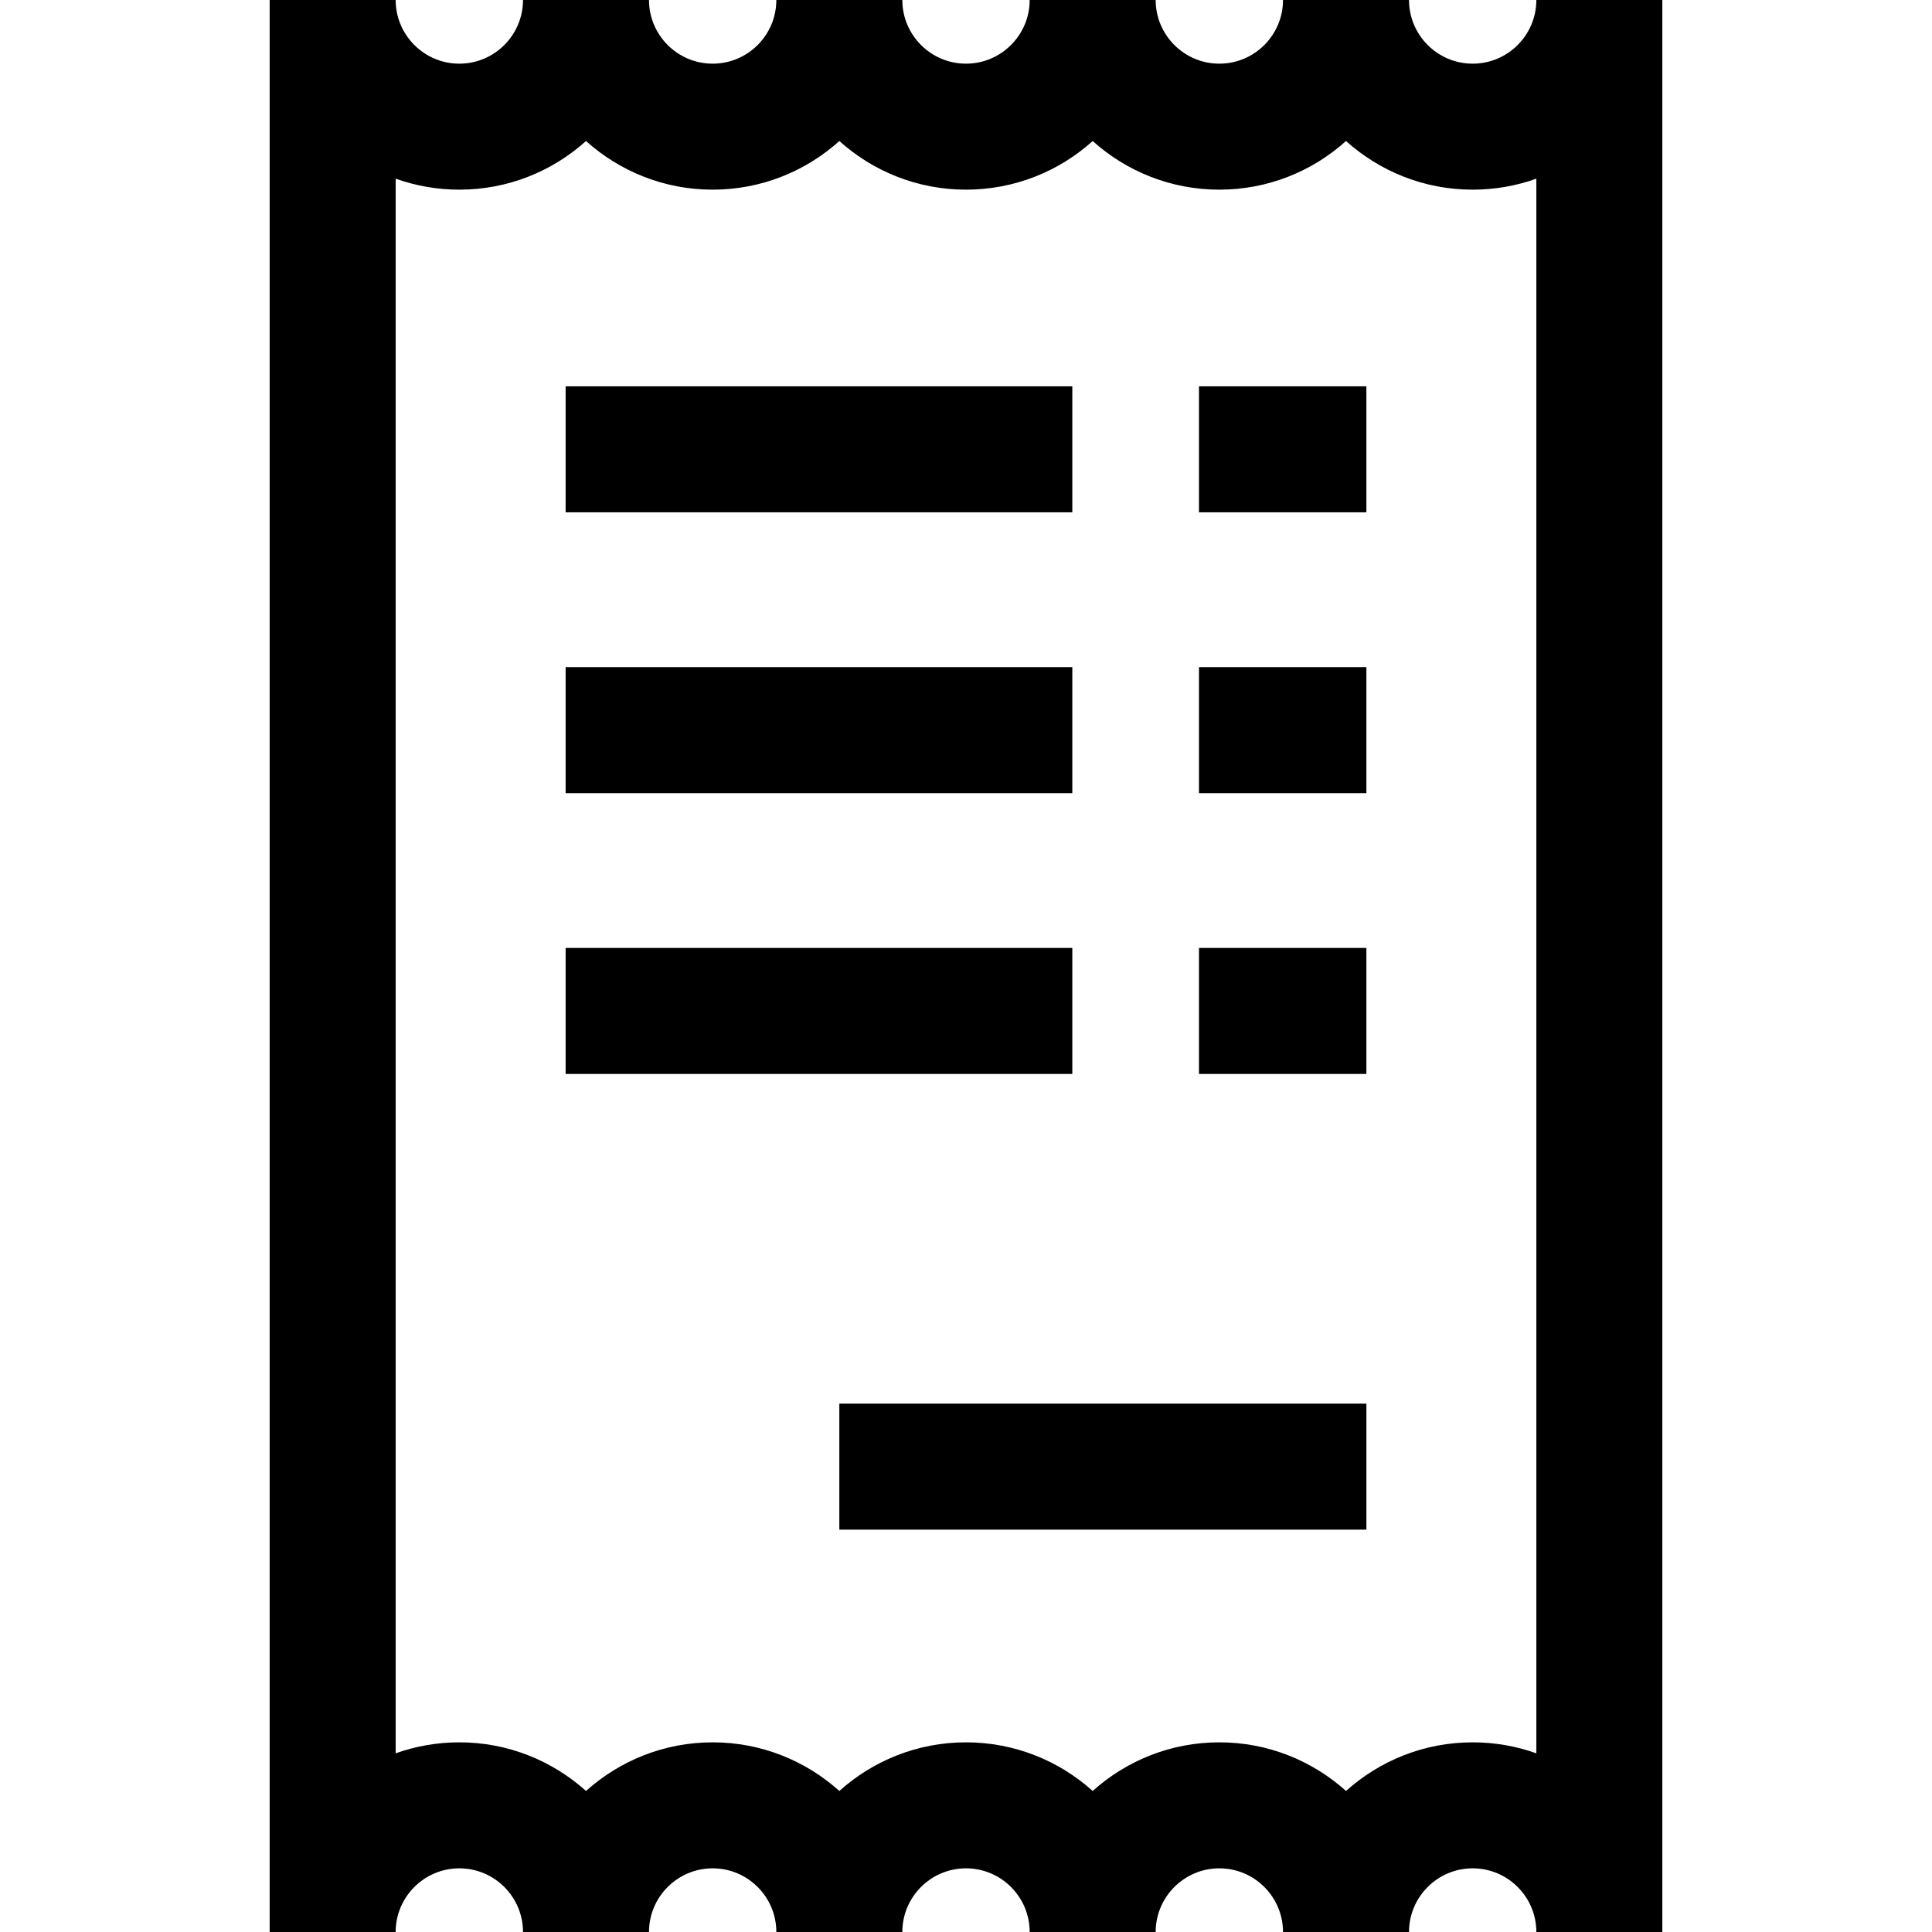
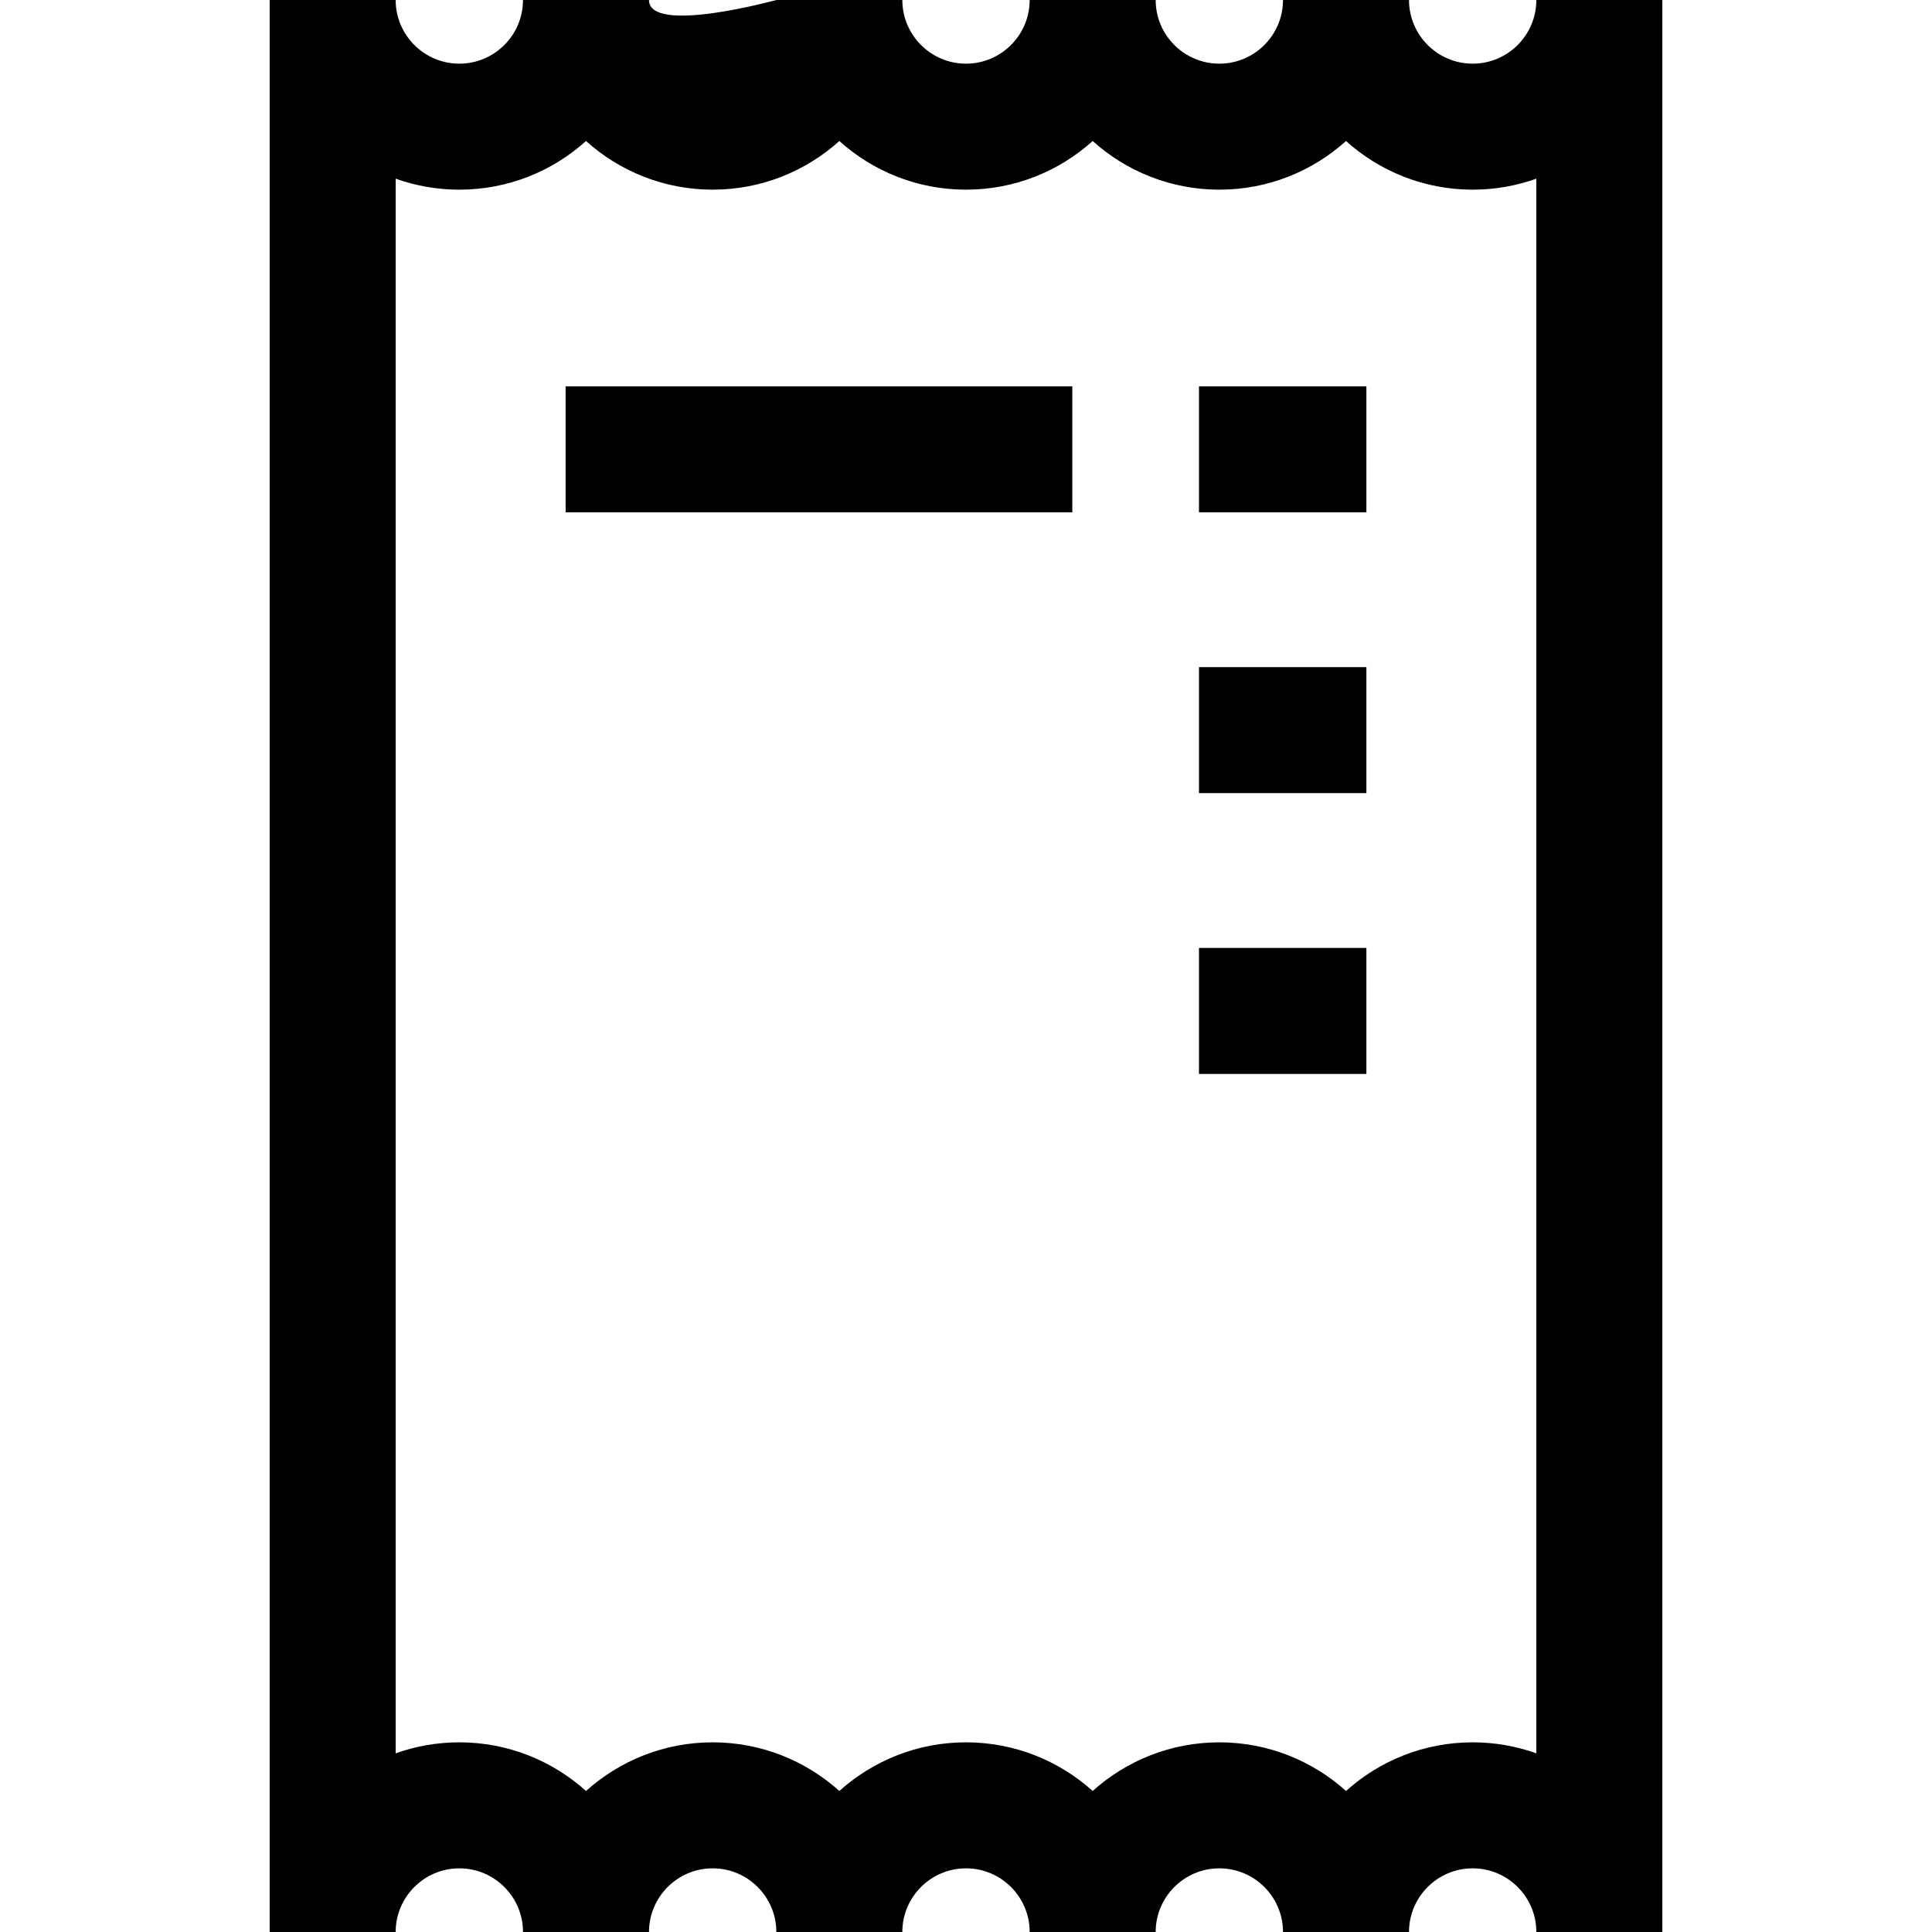
<svg xmlns="http://www.w3.org/2000/svg" fill="#000000" version="1.1" id="Layer_1" viewBox="0 0 512 512" xml:space="preserve">
  <g>
    <g>
-       <path d="M407.147,0c0,9.304-7.57,16.873-16.873,16.873S373.402,9.304,373.402,0H340.01c0,9.304-7.569,16.873-16.871,16.873    c-9.303,0-16.874-7.569-16.874-16.873h-33.391c0,9.304-7.57,16.873-16.873,16.873c-9.303,0-16.873-7.569-16.873-16.873h-33.391    c0,9.304-7.57,16.873-16.873,16.873S171.992,9.304,171.992,0h-33.391c0,9.304-7.57,16.873-16.873,16.873    c-9.303,0-16.873-7.569-16.873-16.873H71.464v512h33.391c0-9.304,7.57-16.873,16.873-16.873c9.303,0,16.873,7.569,16.873,16.873    h33.391c0-9.304,7.569-16.873,16.872-16.873c9.303,0,16.873,7.569,16.873,16.873h33.391c0-9.304,7.57-16.873,16.873-16.873    c9.303,0,16.873,7.569,16.873,16.873h33.391c0-9.304,7.57-16.873,16.873-16.873c9.303,0,16.872,7.569,16.872,16.873h33.391    c0-9.304,7.57-16.873,16.873-16.873c9.303,0,16.873,7.569,16.873,16.873h33.391V0H407.147z M407.147,464.649    c-5.276-1.885-10.958-2.913-16.873-2.913c-12.892,0-24.662,4.883-33.568,12.891c-8.907-8.008-20.676-12.891-33.567-12.891    c-12.892,0-24.662,4.883-33.568,12.891c-8.907-8.008-20.677-12.891-33.568-12.891c-12.891,0-24.662,4.883-33.568,12.891    c-8.907-8.008-20.677-12.891-33.568-12.891c-12.891,0-24.661,4.883-33.567,12.891c-8.907-8.008-20.677-12.891-33.568-12.891    c-5.915,0-11.597,1.027-16.873,2.913V47.351c5.276,1.885,10.958,2.913,16.873,2.913c12.892,0,24.662-4.883,33.568-12.891    c8.907,8.008,20.676,12.891,33.567,12.891c12.892,0,24.662-4.883,33.568-12.891c8.907,8.008,20.677,12.891,33.568,12.891    c12.891,0,24.662-4.883,33.568-12.891c8.907,8.008,20.677,12.891,33.568,12.891c12.891,0,24.661-4.883,33.567-12.891    c8.907,8.008,20.677,12.891,33.568,12.891c5.915,0,11.597-1.027,16.873-2.913V464.649z" />
+       <path d="M407.147,0c0,9.304-7.57,16.873-16.873,16.873S373.402,9.304,373.402,0H340.01c0,9.304-7.569,16.873-16.871,16.873    c-9.303,0-16.874-7.569-16.874-16.873h-33.391c0,9.304-7.57,16.873-16.873,16.873c-9.303,0-16.873-7.569-16.873-16.873h-33.391    S171.992,9.304,171.992,0h-33.391c0,9.304-7.57,16.873-16.873,16.873    c-9.303,0-16.873-7.569-16.873-16.873H71.464v512h33.391c0-9.304,7.57-16.873,16.873-16.873c9.303,0,16.873,7.569,16.873,16.873    h33.391c0-9.304,7.569-16.873,16.872-16.873c9.303,0,16.873,7.569,16.873,16.873h33.391c0-9.304,7.57-16.873,16.873-16.873    c9.303,0,16.873,7.569,16.873,16.873h33.391c0-9.304,7.57-16.873,16.873-16.873c9.303,0,16.872,7.569,16.872,16.873h33.391    c0-9.304,7.57-16.873,16.873-16.873c9.303,0,16.873,7.569,16.873,16.873h33.391V0H407.147z M407.147,464.649    c-5.276-1.885-10.958-2.913-16.873-2.913c-12.892,0-24.662,4.883-33.568,12.891c-8.907-8.008-20.676-12.891-33.567-12.891    c-12.892,0-24.662,4.883-33.568,12.891c-8.907-8.008-20.677-12.891-33.568-12.891c-12.891,0-24.662,4.883-33.568,12.891    c-8.907-8.008-20.677-12.891-33.568-12.891c-12.891,0-24.661,4.883-33.567,12.891c-8.907-8.008-20.677-12.891-33.568-12.891    c-5.915,0-11.597,1.027-16.873,2.913V47.351c5.276,1.885,10.958,2.913,16.873,2.913c12.892,0,24.662-4.883,33.568-12.891    c8.907,8.008,20.676,12.891,33.567,12.891c12.892,0,24.662-4.883,33.568-12.891c8.907,8.008,20.677,12.891,33.568,12.891    c12.891,0,24.662-4.883,33.568-12.891c8.907,8.008,20.677,12.891,33.568,12.891c12.891,0,24.661-4.883,33.567-12.891    c8.907,8.008,20.677,12.891,33.568,12.891c5.915,0,11.597-1.027,16.873-2.913V464.649z" />
    </g>
  </g>
  <g>
    <g>
      <rect x="149.895" y="102.378" width="134.278" height="33.391" />
    </g>
  </g>
  <g>
    <g>
      <rect x="317.742" y="102.378" width="44.364" height="33.391" />
    </g>
  </g>
  <g>
    <g>
-       <rect x="149.895" y="176.796" width="134.278" height="33.391" />
-     </g>
+       </g>
  </g>
  <g>
    <g>
      <rect x="317.742" y="176.796" width="44.364" height="33.391" />
    </g>
  </g>
  <g>
    <g>
-       <rect x="149.895" y="251.214" width="134.278" height="33.391" />
-     </g>
+       </g>
  </g>
  <g>
    <g>
      <rect x="317.742" y="251.214" width="44.364" height="33.391" />
    </g>
  </g>
  <g>
    <g>
-       <rect x="222.432" y="371.979" width="139.676" height="33.391" />
-     </g>
+       </g>
  </g>
</svg>